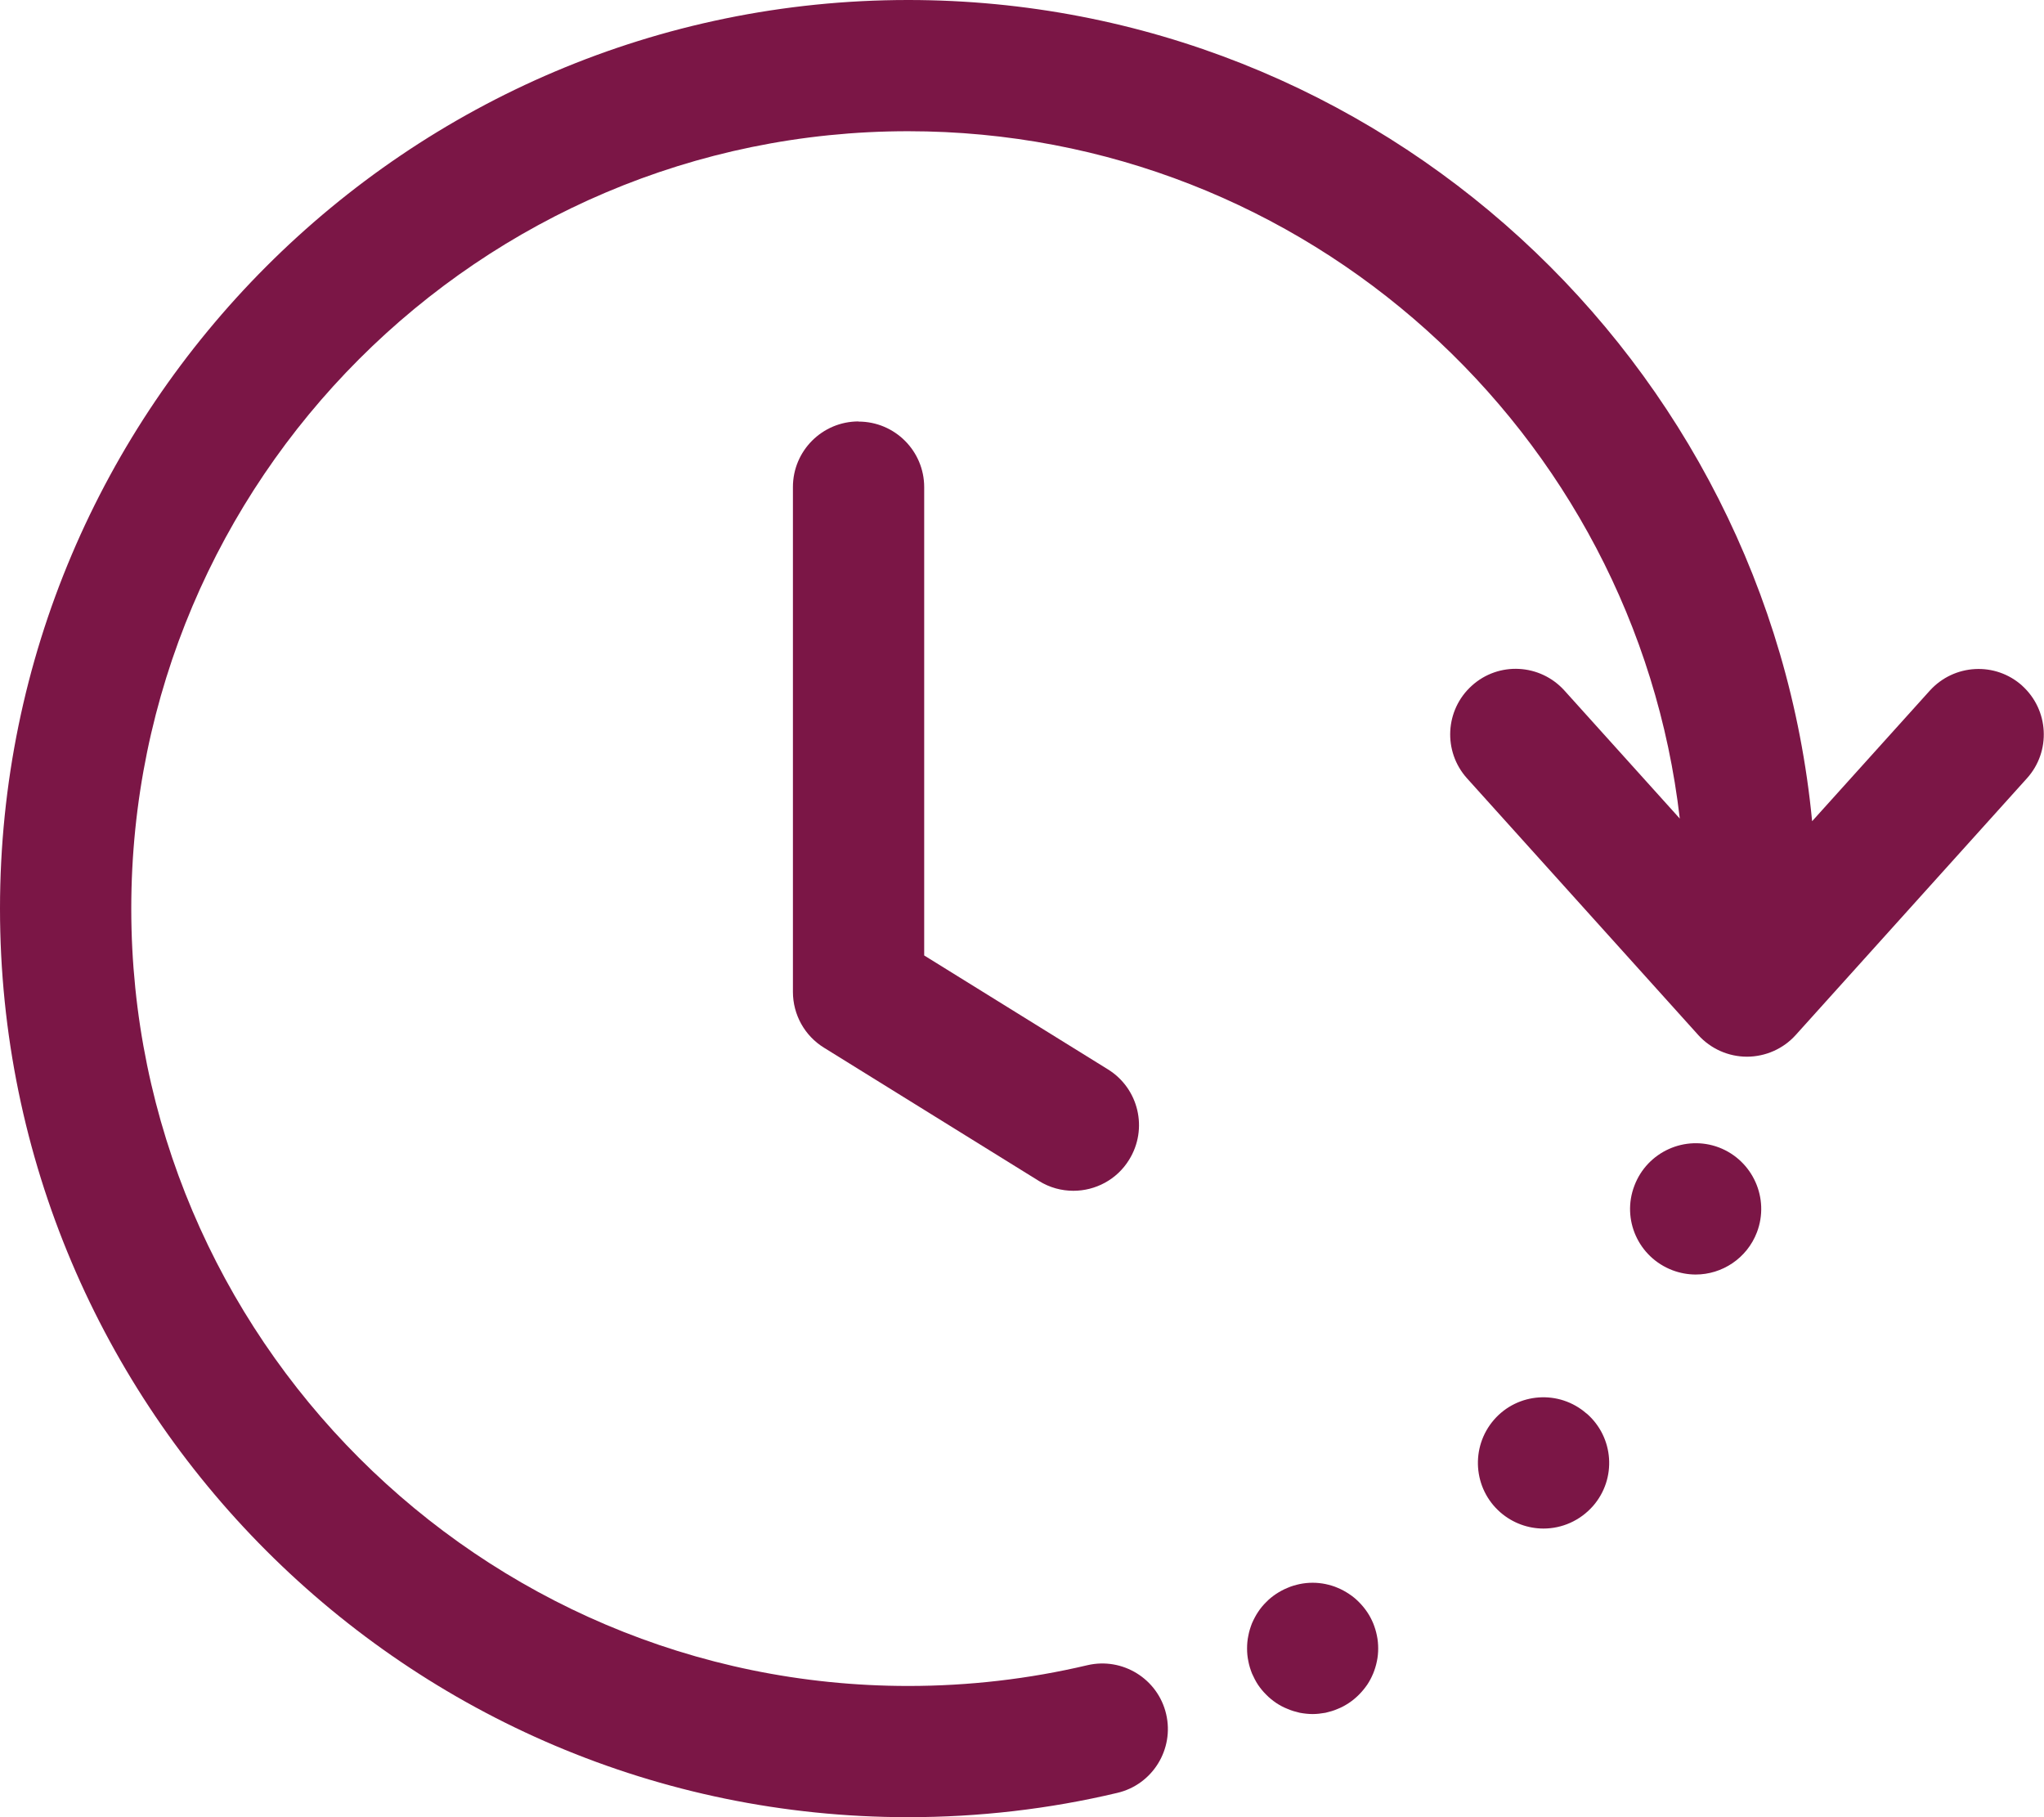
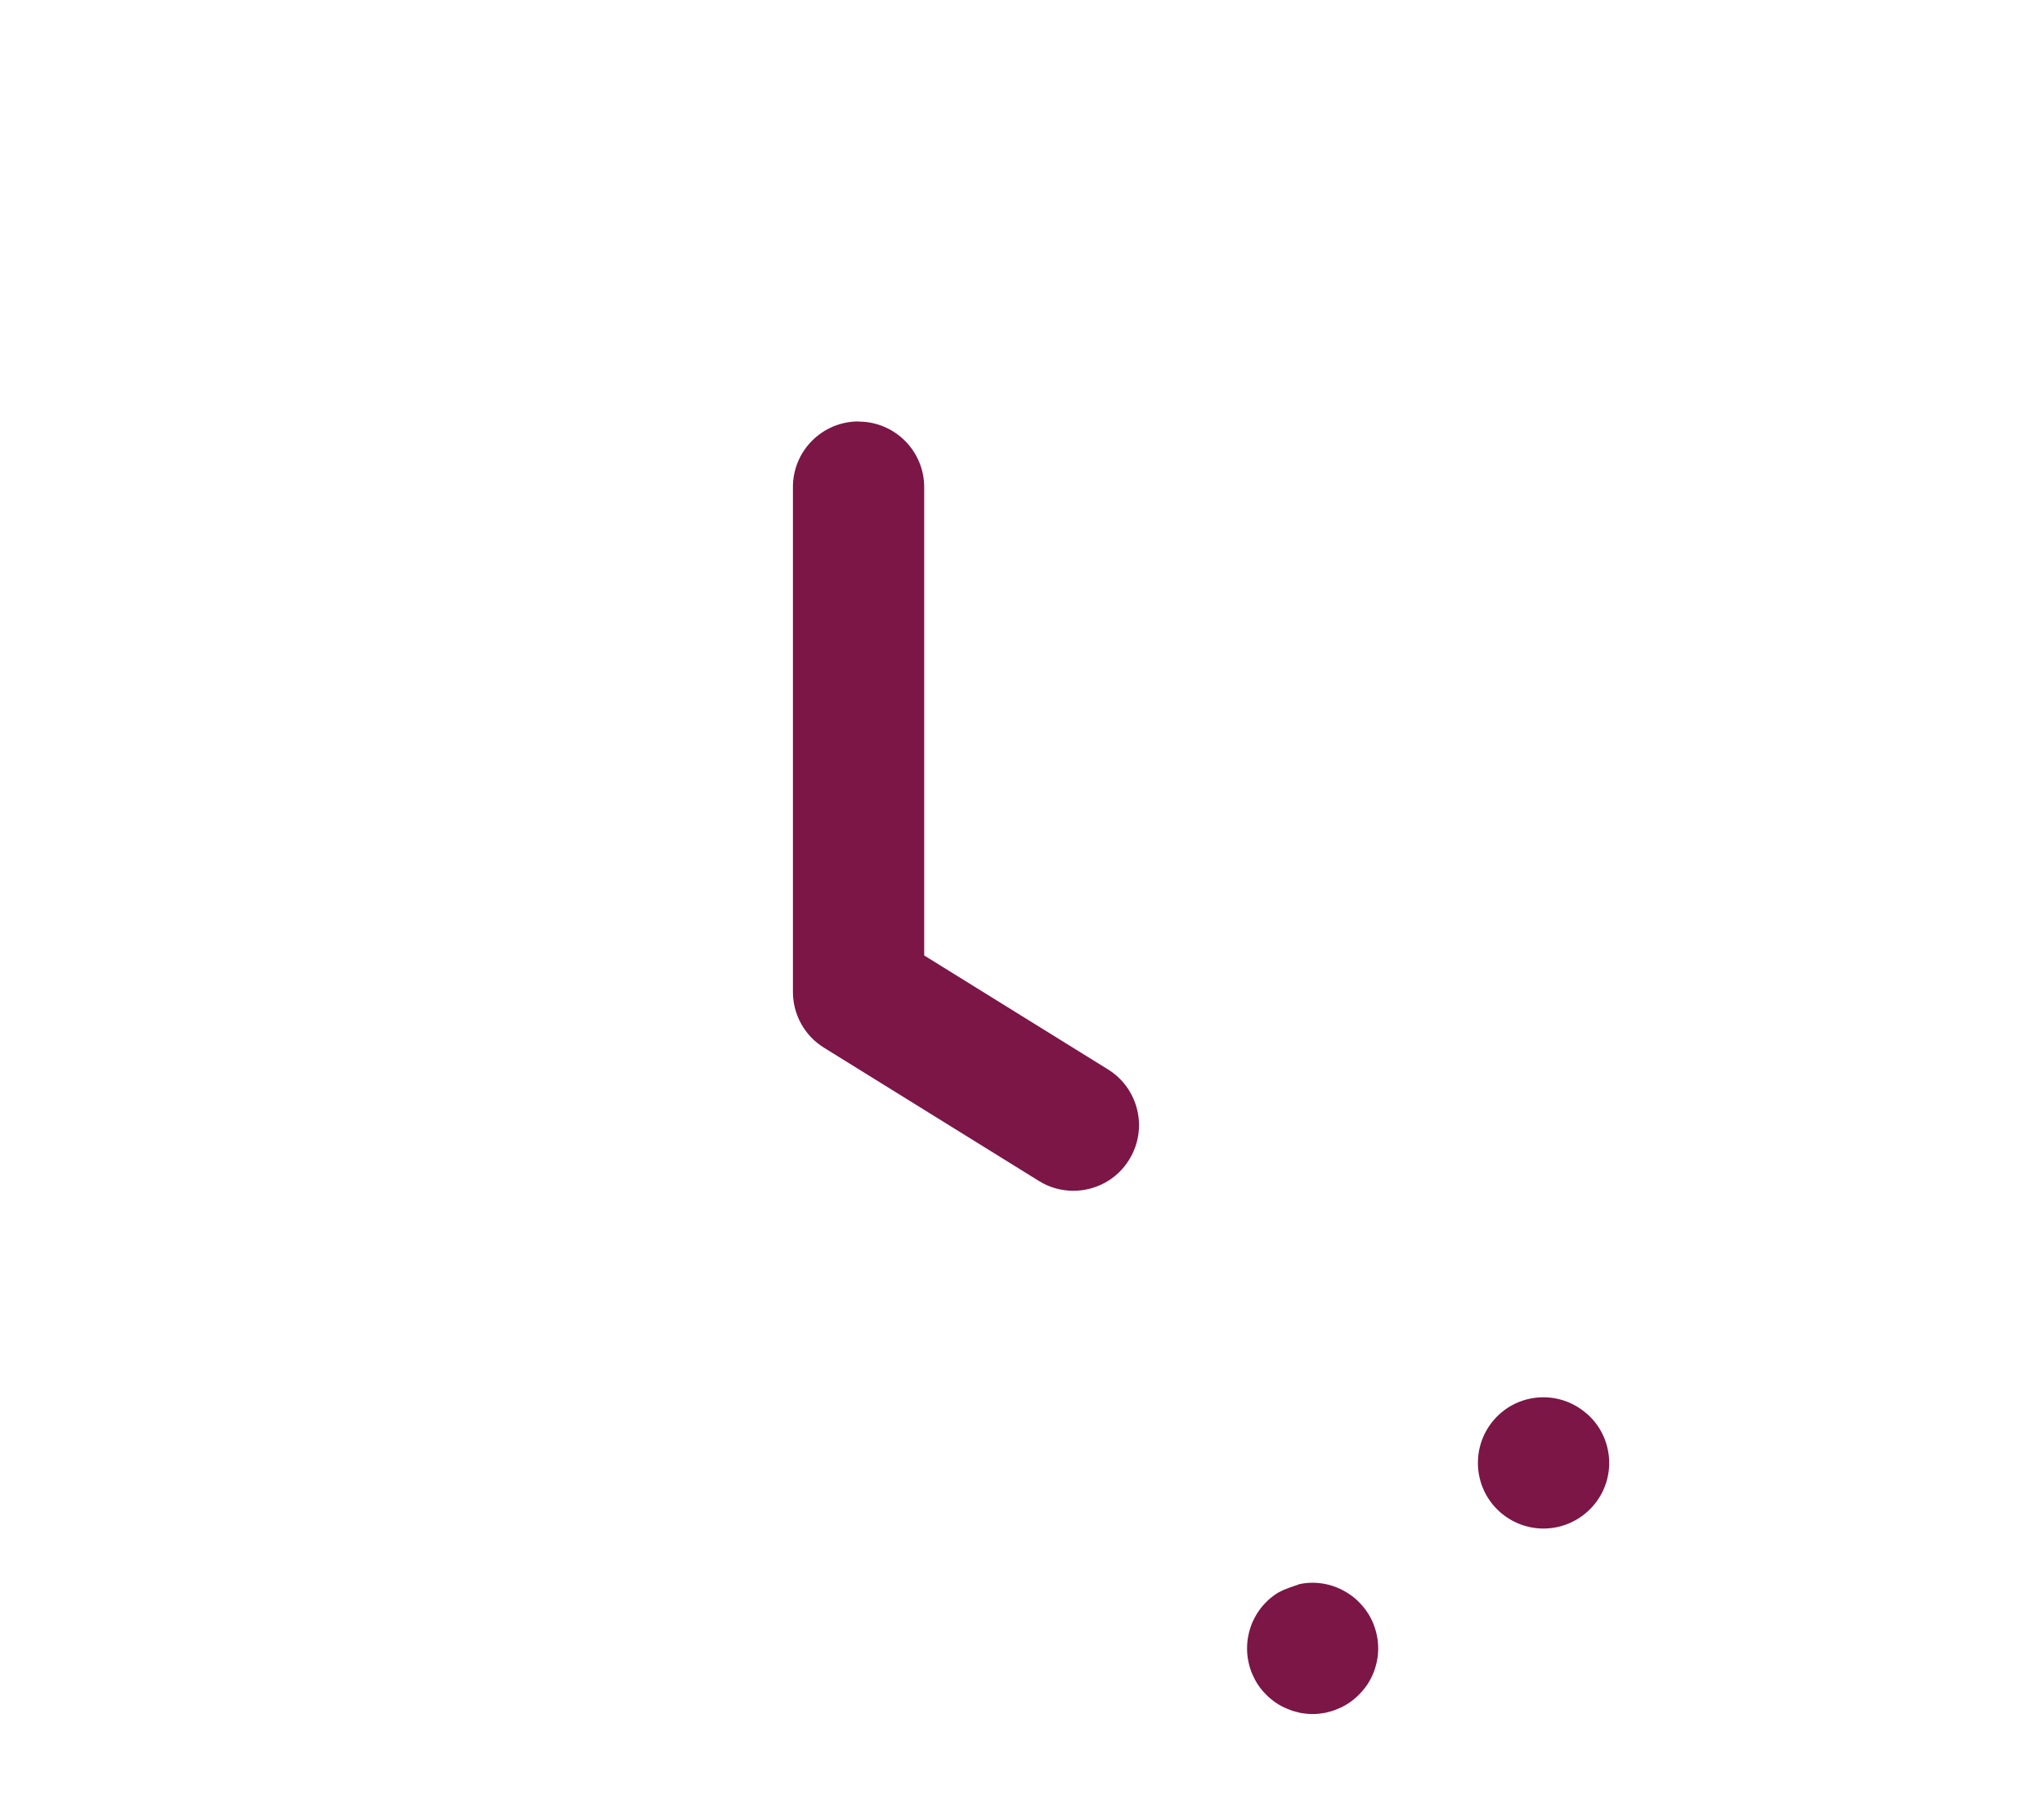
<svg xmlns="http://www.w3.org/2000/svg" width="27" height="24" viewBox="0 0 27 24" fill="none">
  <g clip-path="url(#clip0_67_82)">
-     <path d="M26.714 9.058C26.359 8.737 25.812 8.767 25.491 9.122L23.937 10.846C23.354 4.769 18.222 0 11.996 0C5.382 0 0 5.384 0 12C0 18.616 5.382 24 11.996 24C12.928 24 13.859 23.893 14.759 23.679C15.225 23.57 15.513 23.102 15.404 22.638C15.295 22.172 14.827 21.884 14.363 21.993C13.592 22.175 12.797 22.267 11.998 22.267C6.339 22.267 1.734 17.661 1.734 12C1.734 6.339 6.337 1.733 11.996 1.733C17.254 1.733 21.599 5.708 22.189 10.811L20.665 9.12C20.344 8.765 19.797 8.735 19.442 9.056C19.087 9.376 19.059 9.924 19.378 10.279L22.434 13.671C22.598 13.852 22.832 13.956 23.076 13.956C23.32 13.956 23.556 13.852 23.719 13.671L26.775 10.279C27.095 9.924 27.066 9.376 26.711 9.056L26.714 9.058Z" fill="#7B1646" />
    <path d="M11.34 5.566C10.862 5.566 10.474 5.954 10.474 6.432V13.1C10.474 13.4 10.628 13.679 10.884 13.837L13.723 15.597C13.866 15.686 14.023 15.727 14.179 15.727C14.468 15.727 14.752 15.582 14.915 15.317C15.168 14.909 15.042 14.376 14.636 14.124L12.208 12.619V6.434C12.208 5.956 11.82 5.568 11.341 5.568L11.34 5.566Z" fill="#7B1646" />
    <path d="M20.956 18.668C20.596 18.353 20.048 18.391 19.735 18.751C19.421 19.113 19.459 19.661 19.82 19.975C19.984 20.117 20.187 20.188 20.388 20.188C20.63 20.188 20.869 20.087 21.043 19.89C21.358 19.529 21.32 18.982 20.958 18.668H20.956Z" fill="#7B1646" />
-     <path d="M22.707 15.155C22.26 14.986 21.76 15.211 21.59 15.658C21.418 16.105 21.642 16.604 22.091 16.776C22.191 16.814 22.297 16.833 22.399 16.833C22.747 16.833 23.076 16.62 23.208 16.275C23.378 15.828 23.154 15.327 22.707 15.155Z" fill="#7B1646" />
-     <path d="M18.139 21.439C18.117 21.387 18.091 21.337 18.059 21.29C18.027 21.243 17.99 21.198 17.95 21.158C17.91 21.118 17.867 21.082 17.819 21.051C17.772 21.02 17.722 20.992 17.67 20.971C17.618 20.948 17.564 20.933 17.509 20.921C17.396 20.898 17.282 20.898 17.169 20.921C17.114 20.933 17.06 20.948 17.008 20.971C16.956 20.992 16.904 21.02 16.857 21.051C16.811 21.082 16.765 21.118 16.727 21.158C16.686 21.198 16.649 21.243 16.618 21.29C16.587 21.337 16.561 21.387 16.538 21.439C16.518 21.491 16.5 21.546 16.49 21.602C16.478 21.657 16.473 21.714 16.473 21.772C16.473 21.829 16.478 21.884 16.49 21.94C16.5 21.995 16.518 22.051 16.538 22.102C16.561 22.154 16.587 22.205 16.618 22.252C16.649 22.298 16.686 22.343 16.727 22.383C16.765 22.423 16.811 22.459 16.857 22.491C16.904 22.522 16.956 22.55 17.008 22.57C17.06 22.593 17.114 22.608 17.169 22.621C17.224 22.631 17.282 22.638 17.339 22.638C17.396 22.638 17.451 22.631 17.509 22.621C17.564 22.608 17.618 22.593 17.67 22.57C17.722 22.55 17.772 22.522 17.819 22.491C17.867 22.459 17.91 22.423 17.95 22.383C17.99 22.343 18.027 22.298 18.059 22.252C18.091 22.205 18.117 22.154 18.139 22.102C18.16 22.051 18.177 21.995 18.188 21.94C18.2 21.884 18.205 21.827 18.205 21.772C18.205 21.716 18.2 21.657 18.188 21.602C18.177 21.546 18.16 21.491 18.139 21.439Z" fill="#7B1646" />
+     <path d="M18.139 21.439C18.117 21.387 18.091 21.337 18.059 21.29C18.027 21.243 17.99 21.198 17.95 21.158C17.91 21.118 17.867 21.082 17.819 21.051C17.772 21.02 17.722 20.992 17.67 20.971C17.618 20.948 17.564 20.933 17.509 20.921C17.396 20.898 17.282 20.898 17.169 20.921C16.956 20.992 16.904 21.02 16.857 21.051C16.811 21.082 16.765 21.118 16.727 21.158C16.686 21.198 16.649 21.243 16.618 21.29C16.587 21.337 16.561 21.387 16.538 21.439C16.518 21.491 16.5 21.546 16.49 21.602C16.478 21.657 16.473 21.714 16.473 21.772C16.473 21.829 16.478 21.884 16.49 21.94C16.5 21.995 16.518 22.051 16.538 22.102C16.561 22.154 16.587 22.205 16.618 22.252C16.649 22.298 16.686 22.343 16.727 22.383C16.765 22.423 16.811 22.459 16.857 22.491C16.904 22.522 16.956 22.55 17.008 22.57C17.06 22.593 17.114 22.608 17.169 22.621C17.224 22.631 17.282 22.638 17.339 22.638C17.396 22.638 17.451 22.631 17.509 22.621C17.564 22.608 17.618 22.593 17.67 22.57C17.722 22.55 17.772 22.522 17.819 22.491C17.867 22.459 17.91 22.423 17.95 22.383C17.99 22.343 18.027 22.298 18.059 22.252C18.091 22.205 18.117 22.154 18.139 22.102C18.16 22.051 18.177 21.995 18.188 21.94C18.2 21.884 18.205 21.827 18.205 21.772C18.205 21.716 18.2 21.657 18.188 21.602C18.177 21.546 18.16 21.491 18.139 21.439Z" fill="#7B1646" />
  </g>
  <defs>
    <clipPath id="clip0_67_82">
      <rect width="27" height="24" fill="white" />
    </clipPath>
  </defs>
</svg>